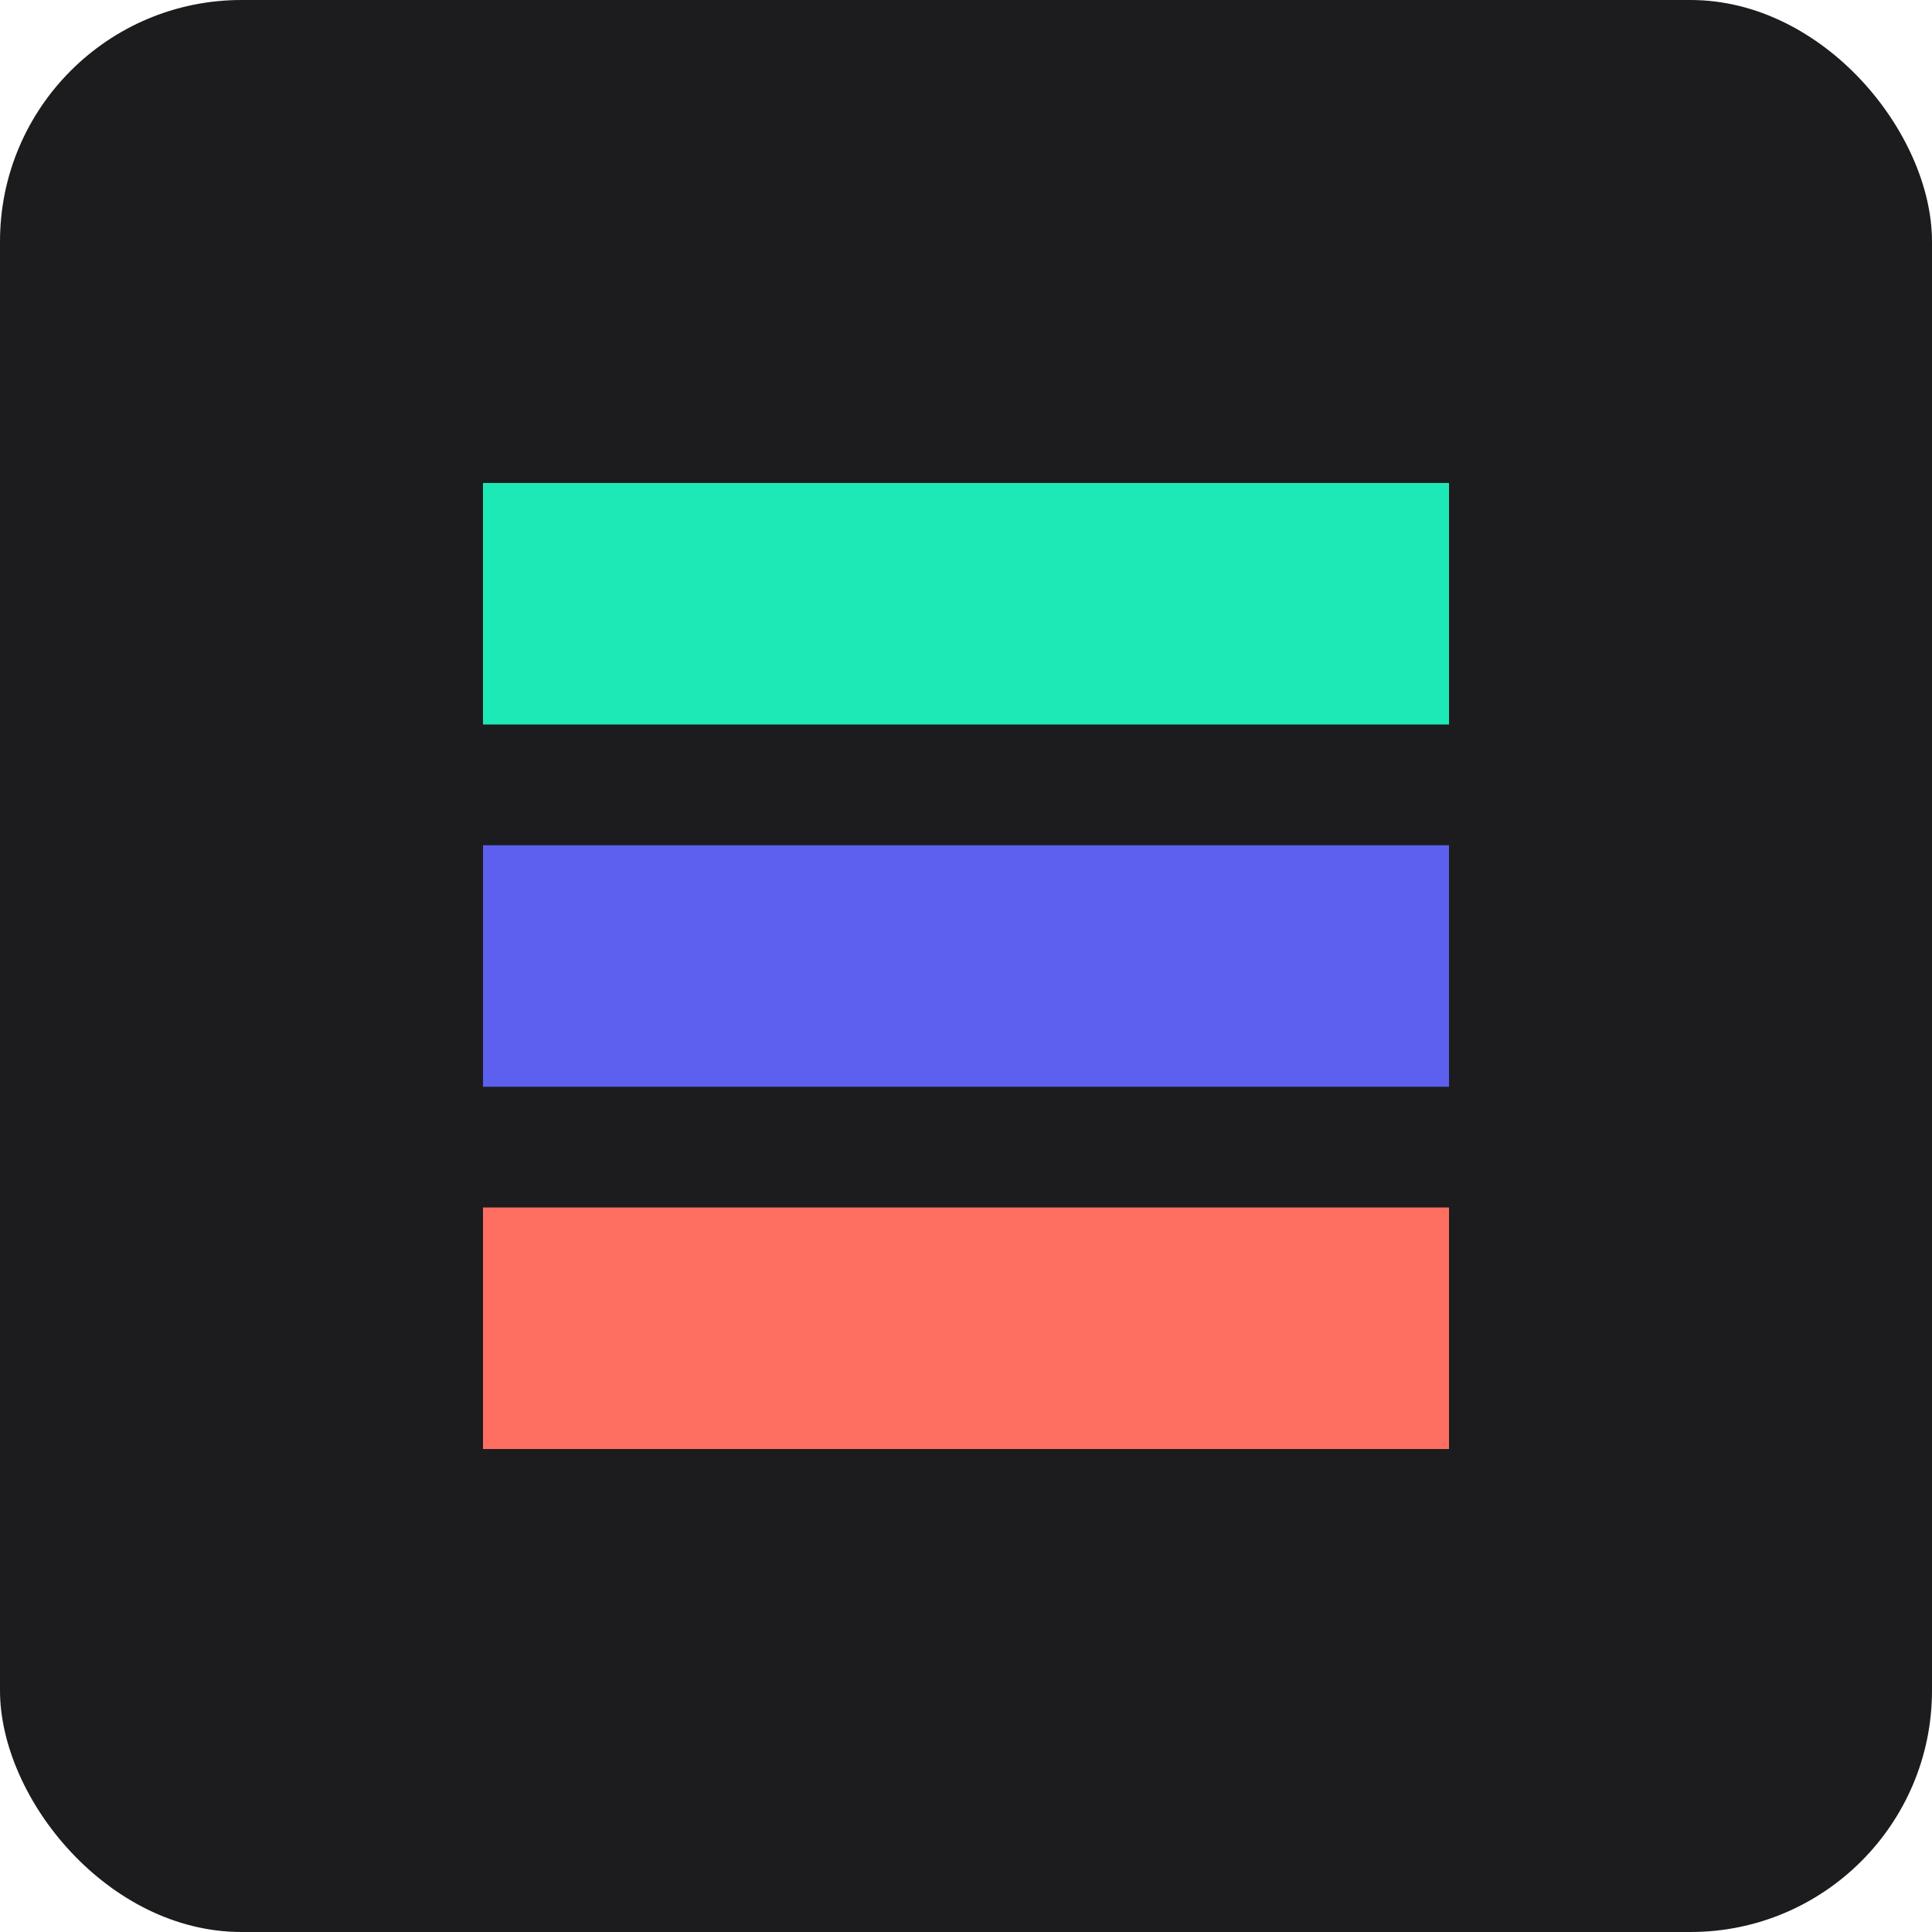
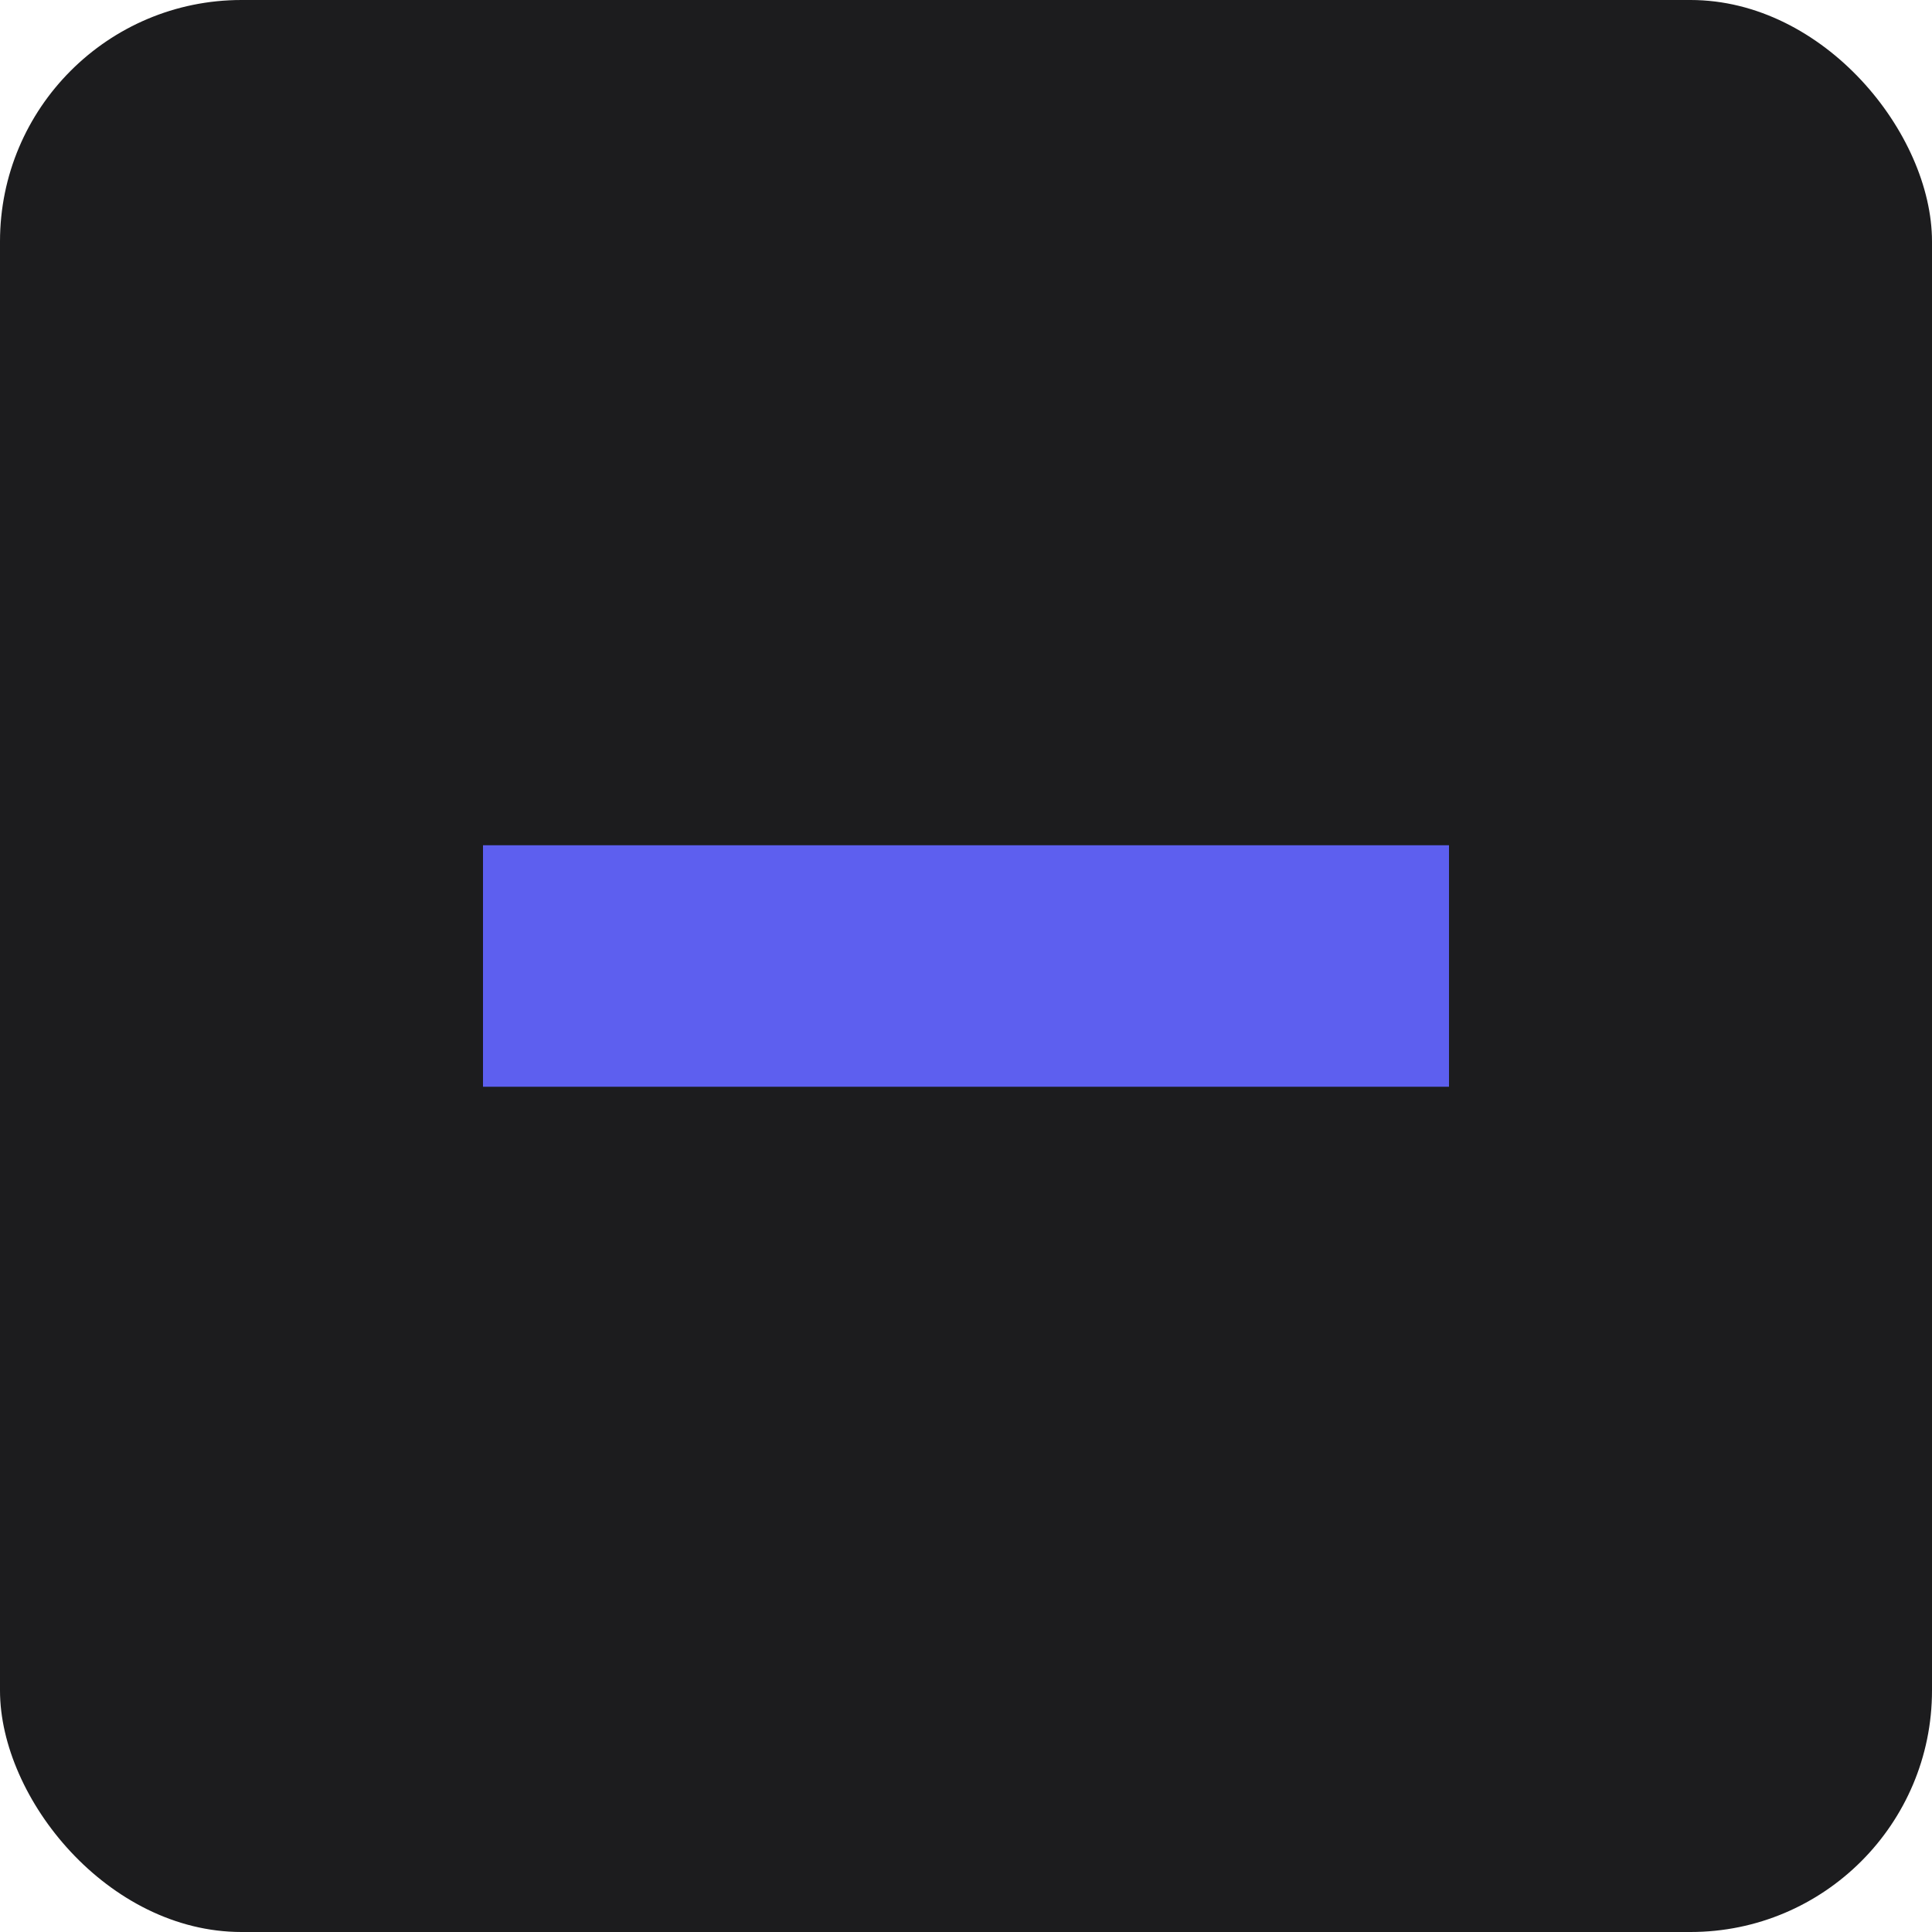
<svg xmlns="http://www.w3.org/2000/svg" width="32" height="32" viewBox="0 0 32 32" fill="none">
  <rect width="32" height="32" rx="4" fill="#1C1C1E" />
-   <path d="M8 8H24V12H8V8Z" fill="#1DE9B6" />
  <path d="M8 14H24V18H8V14Z" fill="#5D5FEF" />
-   <path d="M8 20H24V24H8V20Z" fill="#FF6F61" />
+   <path d="M8 20H24V24V20Z" fill="#FF6F61" />
</svg>